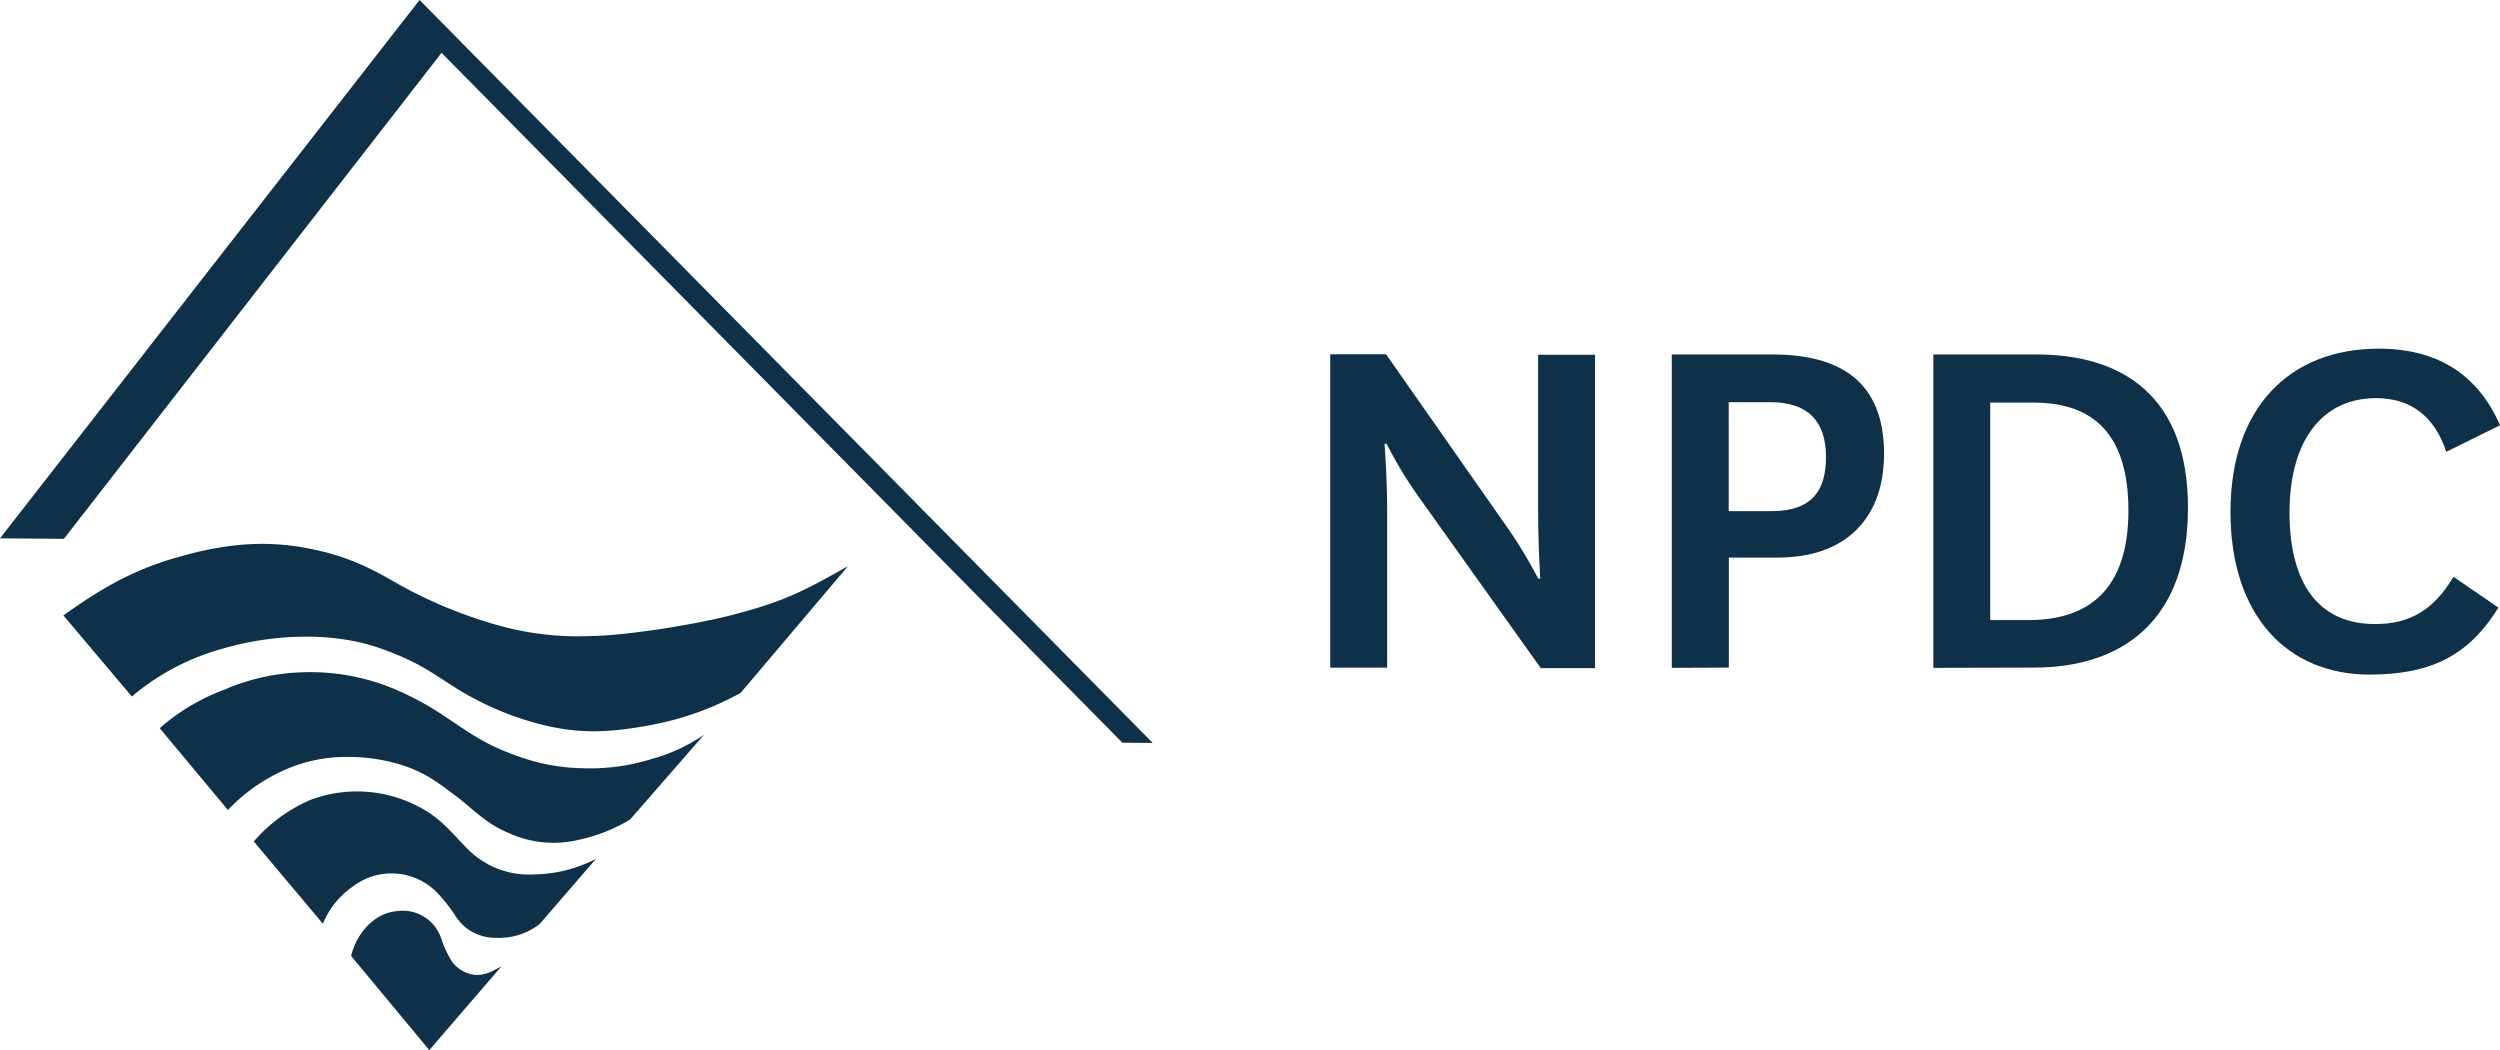
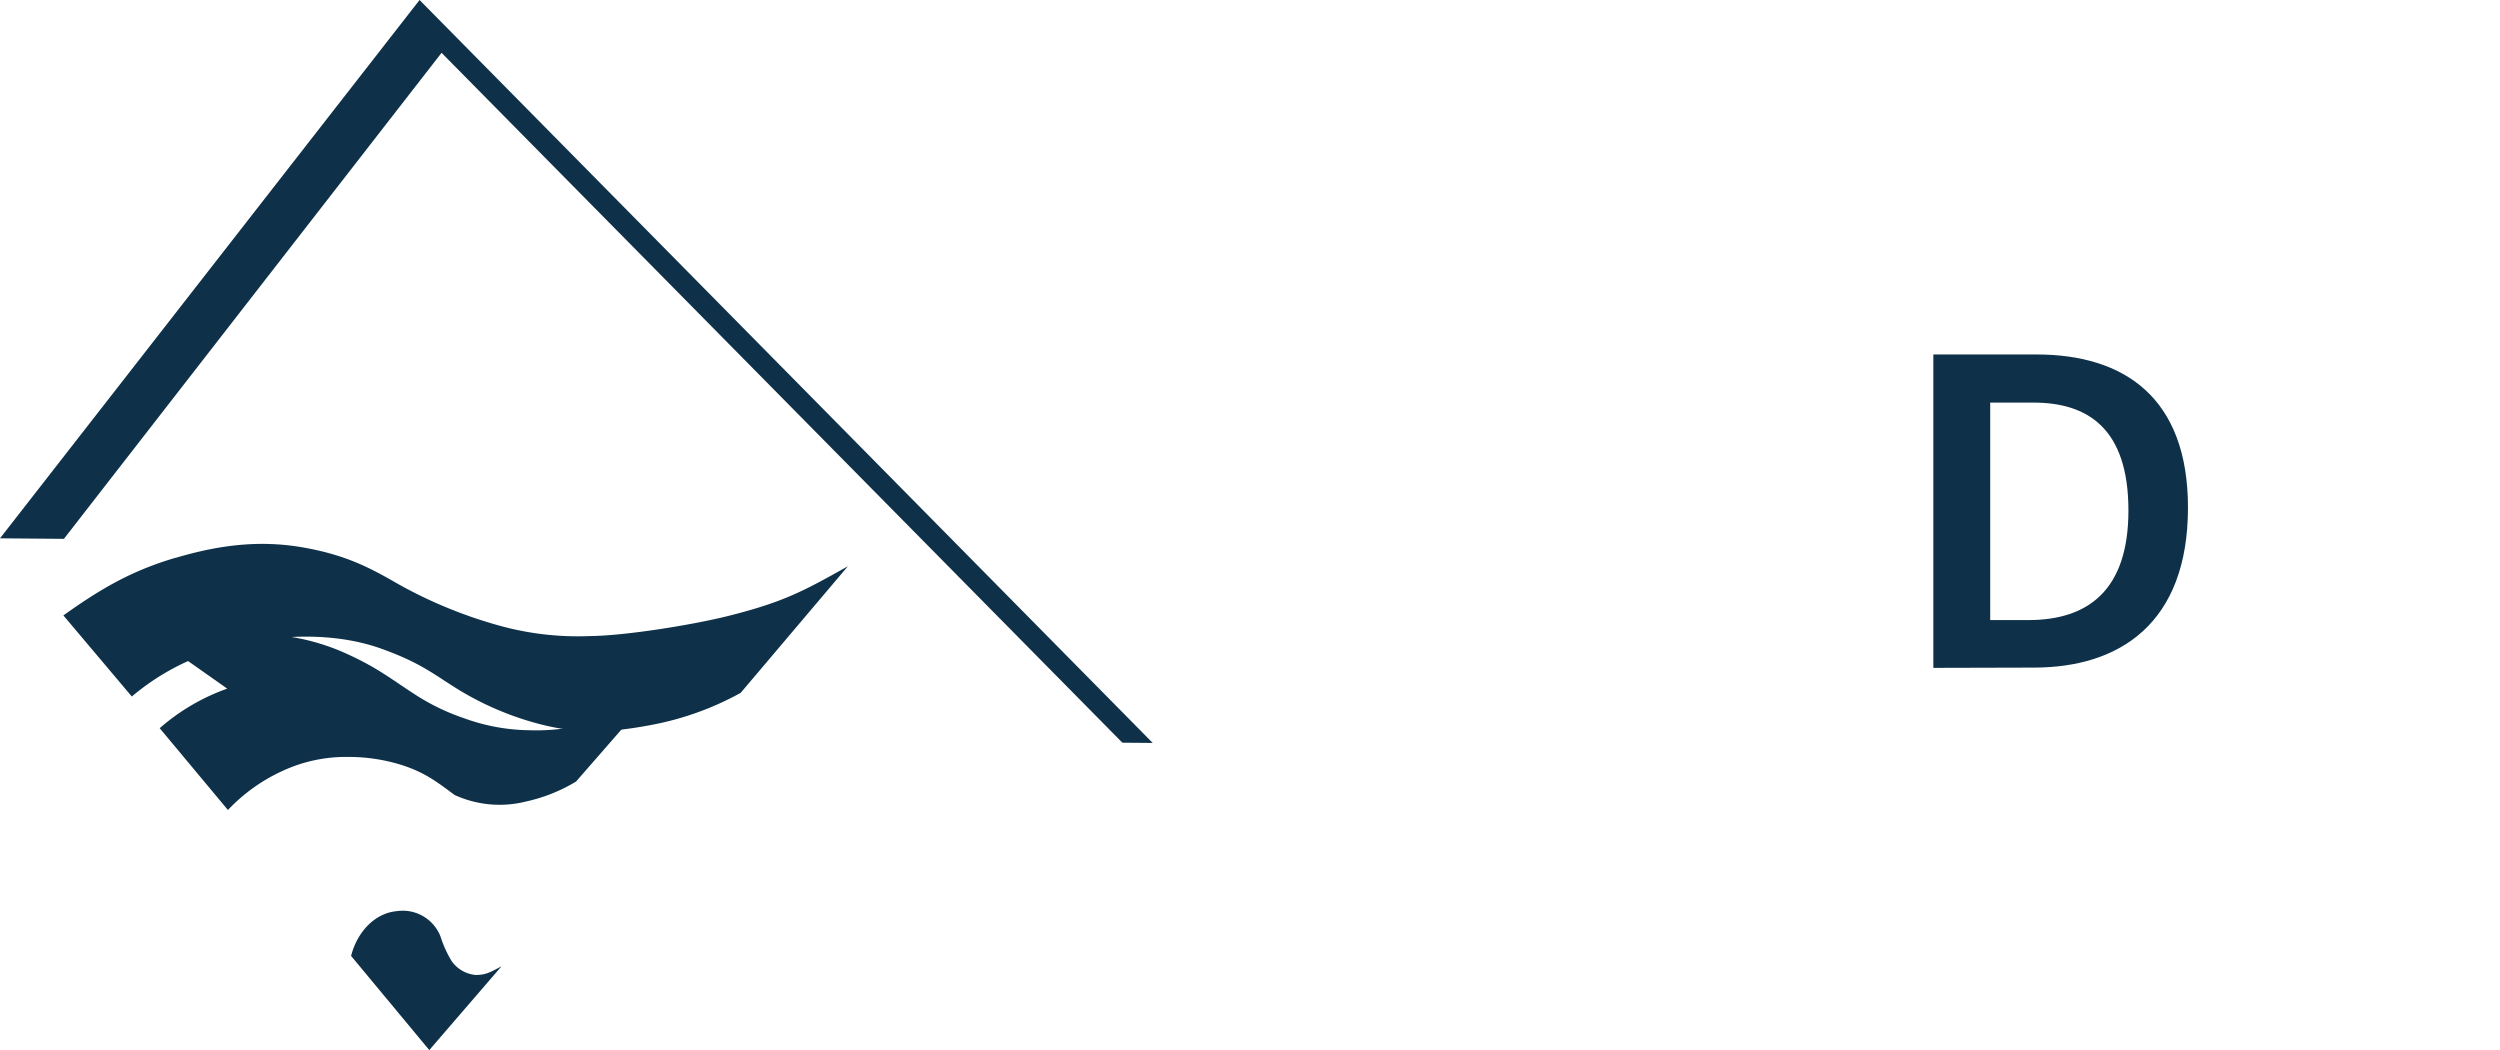
<svg xmlns="http://www.w3.org/2000/svg" id="Layer_1" data-name="Layer 1" viewBox="0 0 382.9 160.83">
  <defs>
    <style>.cls-1{fill:#0e3149;}</style>
  </defs>
  <title>NPDC Logo3_Blue</title>
  <path class="cls-1" d="M58.29,153.32l12,14.45,11.06-12.83c-1.87,1-2.43,1.3-3.93,1.33a5.07,5.07,0,0,1-3.68-2.09A17.28,17.28,0,0,1,72,150.35a6.21,6.21,0,0,0-6.68-3.86c-3.47.31-6.11,3.32-7,6.83" transform="translate(-4.54 -6.94)" />
-   <path class="cls-1" d="M51.69,129.63a23.91,23.91,0,0,0-8.28,6.19L54,148.42a12.66,12.66,0,0,1,4.53-5.66,9.75,9.75,0,0,1,12.7.64,23.93,23.93,0,0,1,3.12,3.9,7.12,7.12,0,0,0,6.07,3.27,10.16,10.16,0,0,0,6.77-2.1l8.64-10a21.06,21.06,0,0,1-9.38,2.39A13.22,13.22,0,0,1,75.9,136.7c-2.17-2.18-3.83-4.47-7.26-6.22a20.25,20.25,0,0,0-17-.85" transform="translate(-4.54 -6.94)" />
-   <path class="cls-1" d="M39.34,112.41A31.85,31.85,0,0,0,29,118.47L39.45,131a26.87,26.87,0,0,1,8.26-5.94,23.17,23.17,0,0,1,10-2.19A27.37,27.37,0,0,1,66,124.09c3.46,1.11,5.21,2.4,8.15,4.6s4.64,4.29,8.27,5.82a16.56,16.56,0,0,0,11,1,25.29,25.29,0,0,0,7.62-3.05l11.34-13a26.24,26.24,0,0,1-8.05,3.73,31.44,31.44,0,0,1-10.55,1.41,30,30,0,0,1-9.79-1.8,33.54,33.54,0,0,1-7.72-3.74c-4.14-2.69-5.86-4.17-10.92-6.42a33.31,33.31,0,0,0-13.71-2.75,32.64,32.64,0,0,0-12.32,2.5" transform="translate(-4.54 -6.94)" />
+   <path class="cls-1" d="M39.34,112.41A31.85,31.85,0,0,0,29,118.47L39.45,131a26.87,26.87,0,0,1,8.26-5.94,23.17,23.17,0,0,1,10-2.19A27.37,27.37,0,0,1,66,124.09c3.46,1.11,5.21,2.4,8.15,4.6a16.56,16.56,0,0,0,11,1,25.29,25.29,0,0,0,7.62-3.05l11.34-13a26.24,26.24,0,0,1-8.05,3.73,31.44,31.44,0,0,1-10.55,1.41,30,30,0,0,1-9.79-1.8,33.54,33.54,0,0,1-7.72-3.74c-4.14-2.69-5.86-4.17-10.92-6.42a33.31,33.31,0,0,0-13.71-2.75,32.64,32.64,0,0,0-12.32,2.5" transform="translate(-4.54 -6.94)" />
  <path class="cls-1" d="M31.43,92.37c-6.86,2-11.73,4.93-17.18,8.83l10.48,12.42a36.32,36.32,0,0,1,13.7-7.27c7.49-2.24,17-2.81,24.67,0,6,2.16,8.05,4,11.72,6.25A46.19,46.19,0,0,0,87,117.79c6,1.58,10.73,1.44,17.52.14a45.65,45.65,0,0,0,13.46-4.87l16.42-19.39c-6.73,3.77-9.74,5.43-18.08,7.55-5.66,1.44-16.15,3.1-21.41,3.14a45,45,0,0,1-13.3-1.44,69.66,69.66,0,0,1-15.91-6.43c-4.3-2.47-8-4.54-14.89-5.73-6.28-1.07-12.35-.46-19.33,1.61" transform="translate(-4.54 -6.94)" />
  <polygon class="cls-1" points="171.9 113.75 176.55 113.79 64.26 0 0 82.45 9.79 82.53 67.63 8.09 171.9 113.75" />
-   <path class="cls-1" d="M235.12,87.33a71,71,0,0,1,5,8.22h.33s-.33-4.8-.33-10.83V61.27h8.71v48h-8.3l-18.4-25.81a64.26,64.26,0,0,1-5.22-8.55h-.32S217,79.59,217,86v23.2h-8.72v-48h8.55Z" transform="translate(-4.54 -6.94)" />
-   <path class="cls-1" d="M260.59,109.23v-48H276c12,0,17.1,5.54,17.1,15.23s-5.7,15.88-16.28,15.88h-7.49v16.85Zm8.72-24h6.51c6.27,0,8.39-3.17,8.39-8.31,0-5.53-2.85-8.38-8.47-8.38h-6.43Z" transform="translate(-4.54 -6.94)" />
  <path class="cls-1" d="M300.65,109.23v-48h15.8c13.43,0,23.2,6.6,23.2,23.45,0,17.76-10.5,24.51-23.61,24.51Zm14.57-7.32c9.12,0,15.31-4.56,15.31-16.78,0-12.7-6.35-16.53-14.57-16.53h-6.6v33.31Z" transform="translate(-4.54 -6.94)" />
-   <path class="cls-1" d="M387.2,100c-4.31,6.92-9.77,10.26-19.71,10.26-12.62,0-21.33-9-21.33-24.92s9-25,22.72-25c9.12,0,15.23,4.08,18.56,11.73l-8.22,4.07c-1.79-5.37-5.37-8.22-10.75-8.22-8.39,0-13.27,6.68-13.27,17.5s4.39,17.1,13.11,17.1c5.37,0,9-2.19,12-7.24Z" transform="translate(-4.54 -6.94)" />
</svg>